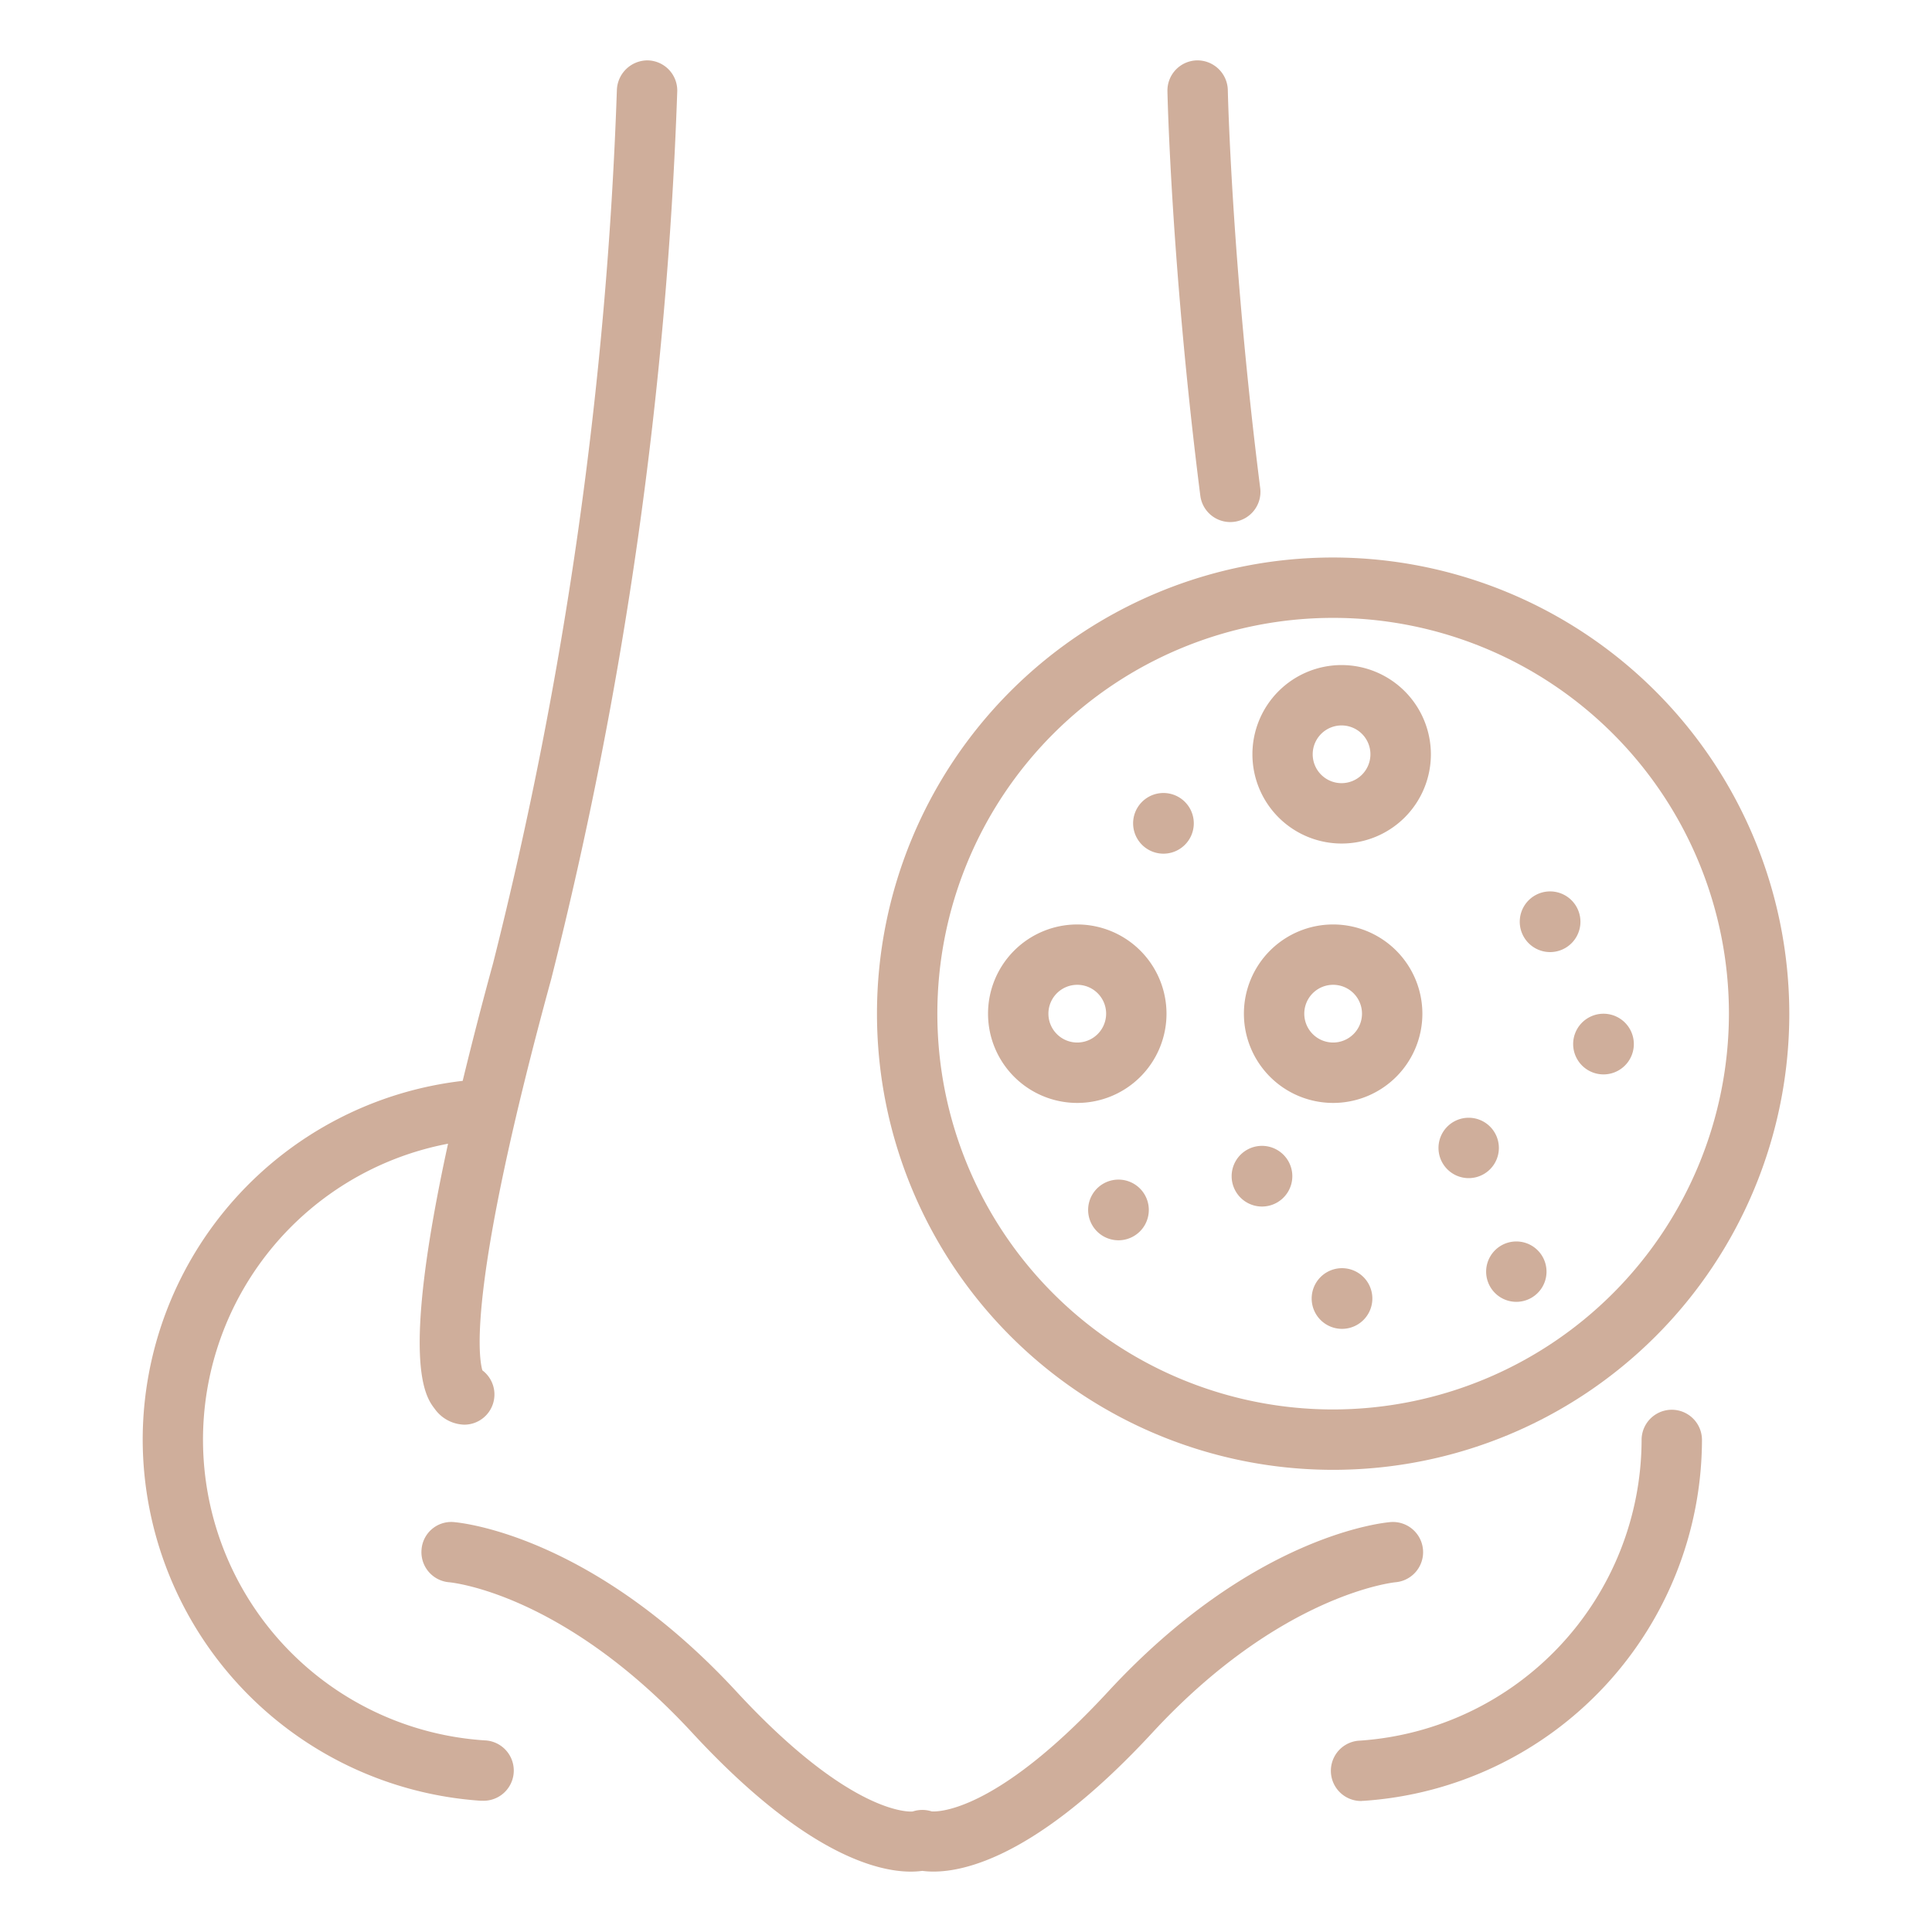
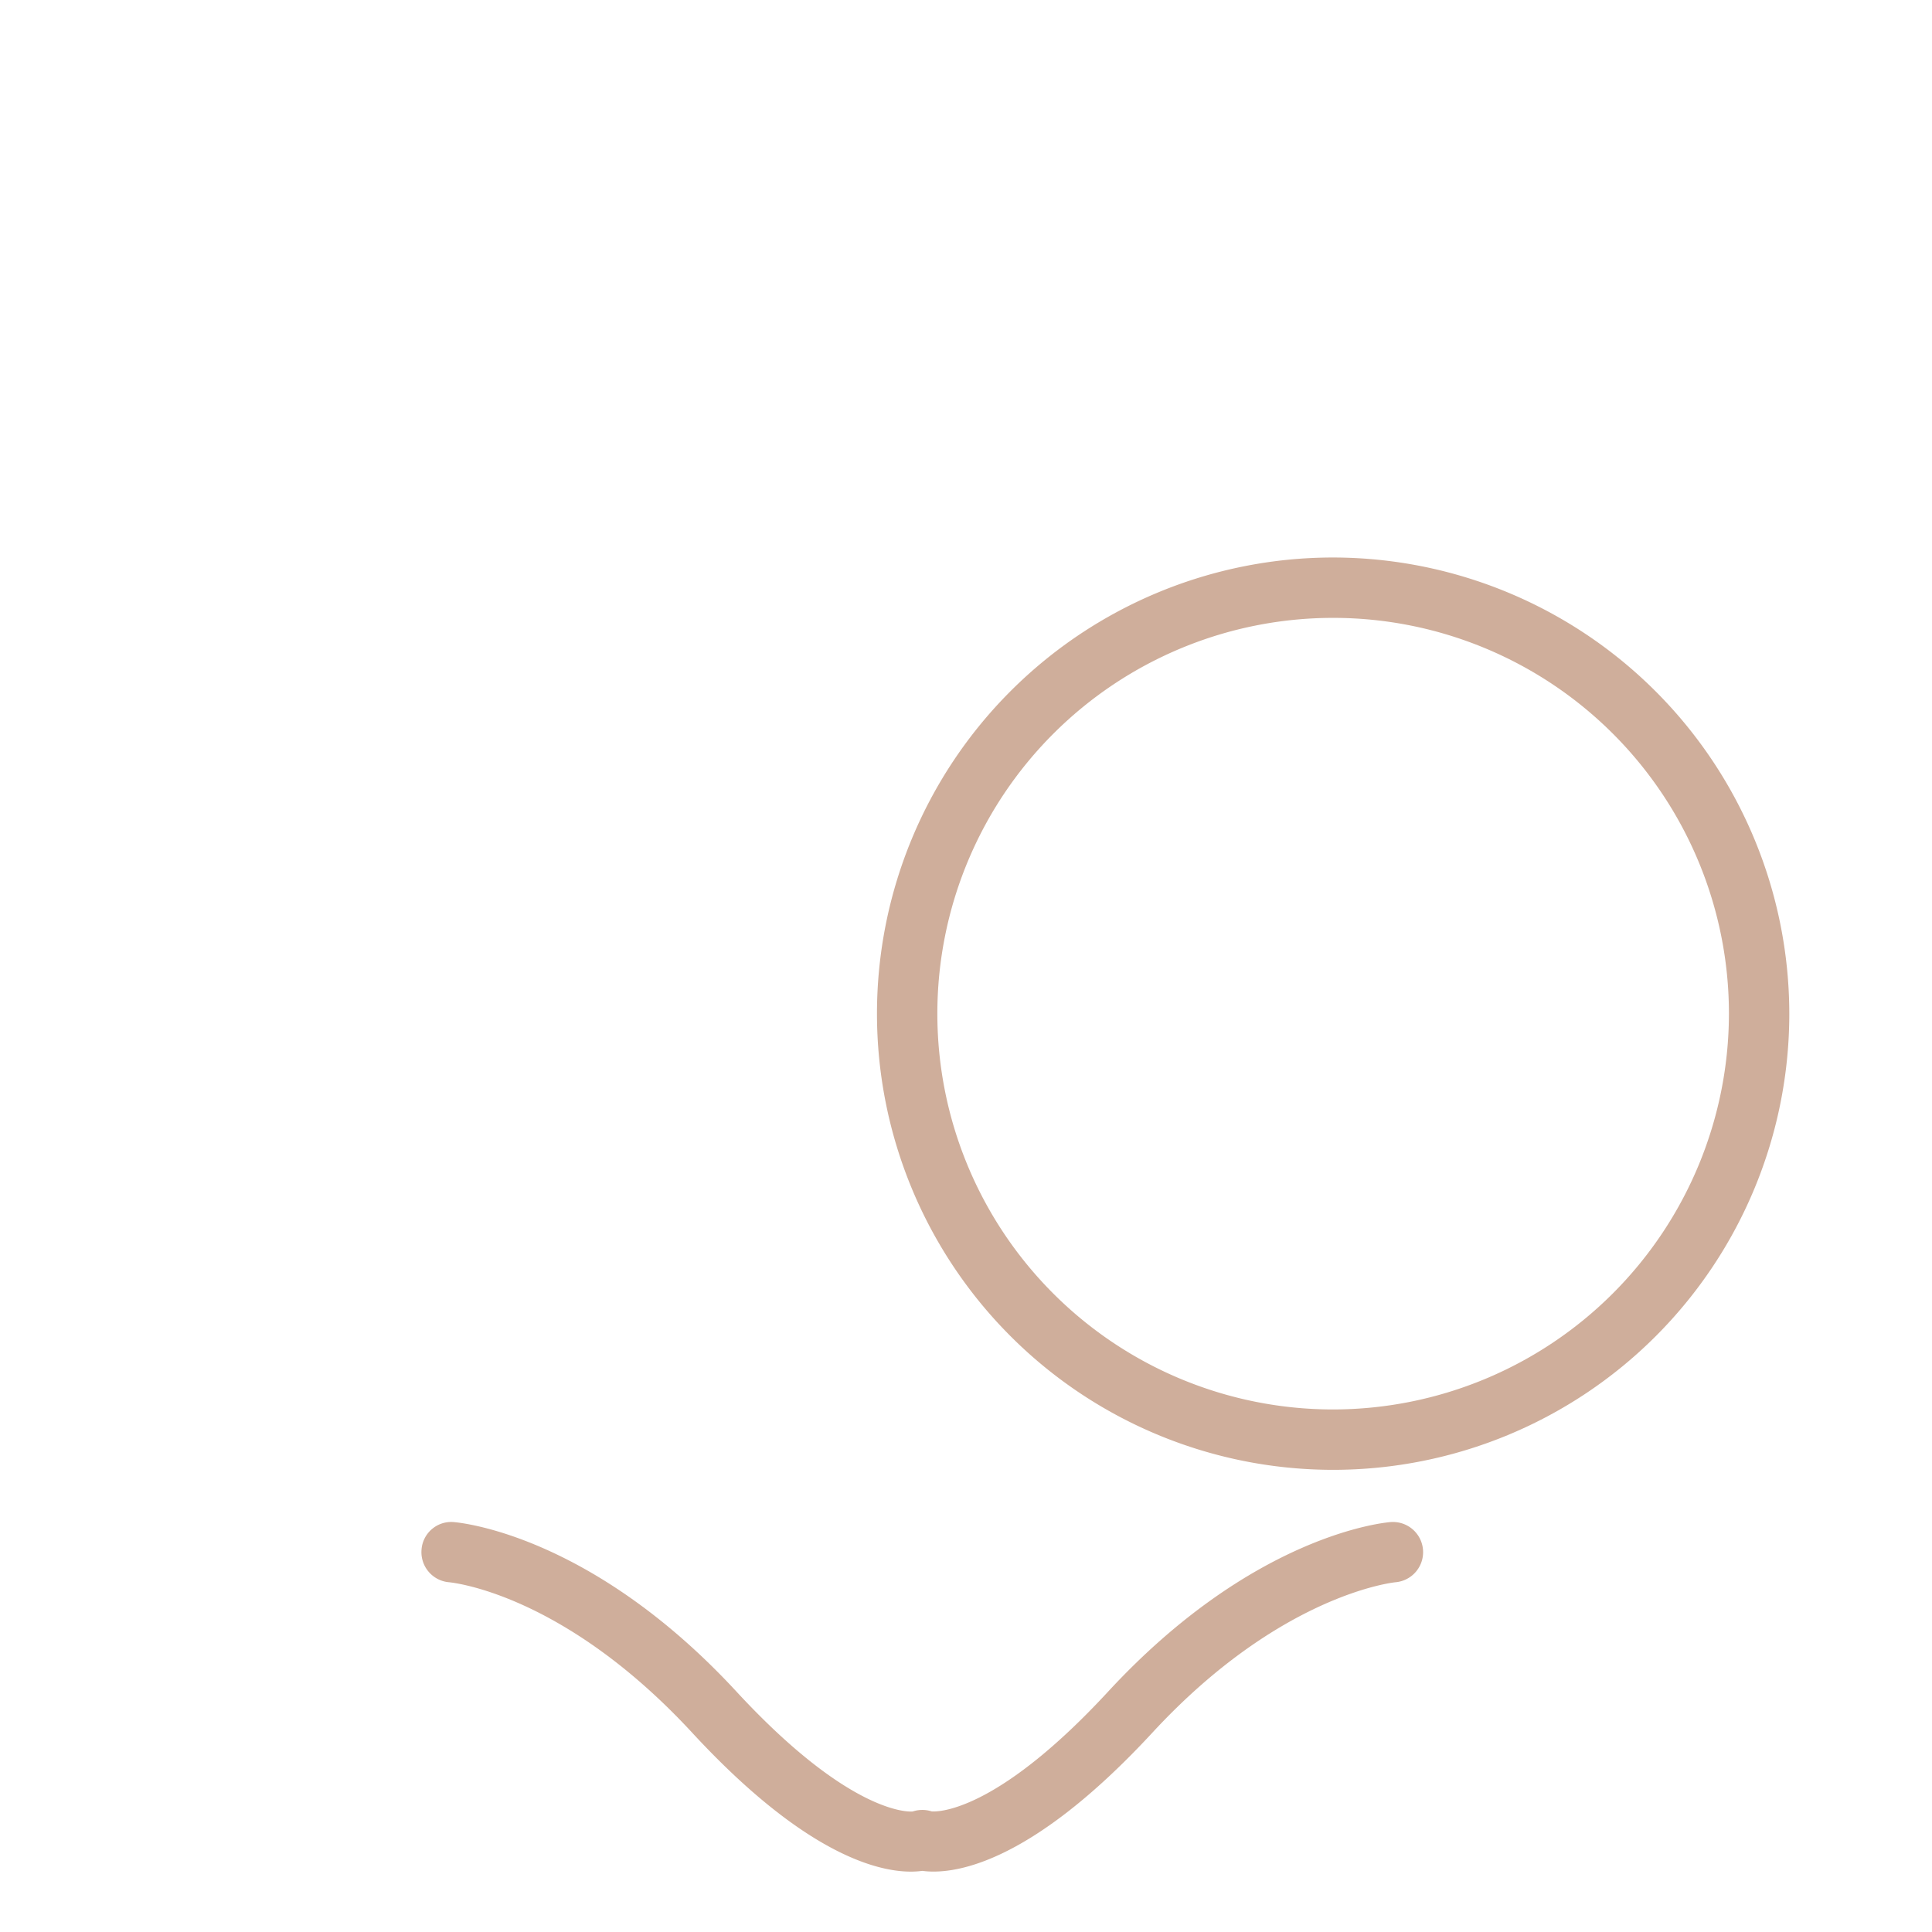
<svg xmlns="http://www.w3.org/2000/svg" class="" xml:space="preserve" style="enable-background:new 0 0 512 512" viewBox="0 0 64 64" y="0" x="0" height="512" width="512" version="1.1">
  <g>
-     <path data-original="#000000" opacity="1" fill="#cfae9b" d="M4.727 47.7a12.013 12.013 0 0 0 11.192 11.952h.067a1 1 0 0 0 .066-2 9.981 9.981 0 0 1-1.21-19.765c-1.586 7.281-.752 8.376-.439 8.786a1.244 1.244 0 0 0 .976.521 1 1 0 0 0 .6-1.8c-.146-.51-.448-2.982 2.282-12.966A139.738 139.738 0 0 0 22.435 3.02 1 1 0 0 0 21.454 2a1.017 1.017 0 0 0-1.019.98 137.4 137.4 0 0 1-4.1 28.925 136.868 136.868 0 0 0-1.008 3.9A11.975 11.975 0 0 0 4.727 47.7zM39.652 2a1 1 0 0 0-.979 1.02c0 .057.126 5.813 1.089 13.4a1 1 0 0 0 .991.874 1.1 1.1 0 0 0 .127-.008 1 1 0 0 0 .866-1.118C40.8 8.693 40.674 3.036 40.673 2.98A1.008 1.008 0 0 0 39.652 2zM45.12 59.654h.068A12.013 12.013 0 0 0 56.38 47.7a1 1 0 0 0-2 0 10.008 10.008 0 0 1-9.325 9.96 1 1 0 0 0 .065 2z" />
    <path data-original="#000000" opacity="1" fill="#cfae9b" d="M22.931 57.4c3.682 3.984 6.1 4.6 7.242 4.6a2.891 2.891 0 0 0 .381-.025c.918.124 3.462-.081 7.622-4.58 4.225-4.571 7.969-4.973 8.051-4.981a1 1 0 0 0-.154-1.994c-.182.014-4.536.392-9.366 5.618-3.527 3.816-5.449 3.969-5.784 3.969h-.053a1.008 1.008 0 0 0-.633 0c-.008.006-1.972.214-5.838-3.968-4.83-5.226-9.182-5.6-9.365-5.618a.987.987 0 0 0-1.071.924 1 1 0 0 0 .923 1.07c.037.006 3.744.331 8.045 4.985z" />
-     <path data-original="#000000" opacity="1" fill="#cfae9b" d="M44.162 18.468a15.111 15.111 0 1 0 15.111 15.111 15.128 15.128 0 0 0-15.111-15.111zm0 28.222a13.111 13.111 0 1 1 13.111-13.111A13.126 13.126 0 0 1 44.162 46.69z" />
-     <path data-original="#000000" opacity="1" fill="#cfae9b" d="M44.162 30.624a2.956 2.956 0 1 0 2.956 2.955 2.958 2.958 0 0 0-2.956-2.955zm0 3.911a.956.956 0 1 1 .956-.956.957.957 0 0 1-.956.956zM44.441 22.031a2.956 2.956 0 1 0 2.959 2.956 2.96 2.96 0 0 0-2.959-2.956zm0 3.912a.956.956 0 1 1 .956-.956.957.957 0 0 1-.956.956zM51.354 29.529h-.01a1.005 1.005 0 1 0 .01 0zM49.652 38.027a1 1 0 0 0-1-1h-.009a1 1 0 1 0 1.009 1zM50.235 41.125h-.009a1 1 0 1 0 .009 0zM41.807 37.958H41.8a1.005 1.005 0 1 0 .01 0zM44.461 42.01h-.01a1.005 1.005 0 1 0 .01 0zM53.123 33.581h-.01a1.005 1.005 0 1 0 .01 0zM37.056 39.076h-.01a1.005 1.005 0 1 0 .01 0zM38.546 26.269h-.01a1.005 1.005 0 1 0 .01 0zM35.686 30.624a2.956 2.956 0 1 0 2.956 2.955 2.959 2.959 0 0 0-2.956-2.955zm0 3.911a.956.956 0 1 1 .956-.956.957.957 0 0 1-.956.956z" />
+     <path data-original="#000000" opacity="1" fill="#cfae9b" d="M44.162 18.468a15.111 15.111 0 1 0 15.111 15.111 15.128 15.128 0 0 0-15.111-15.111zm0 28.222a13.111 13.111 0 1 1 13.111-13.111A13.126 13.126 0 0 1 44.162 46.69" />
  </g>
</svg>